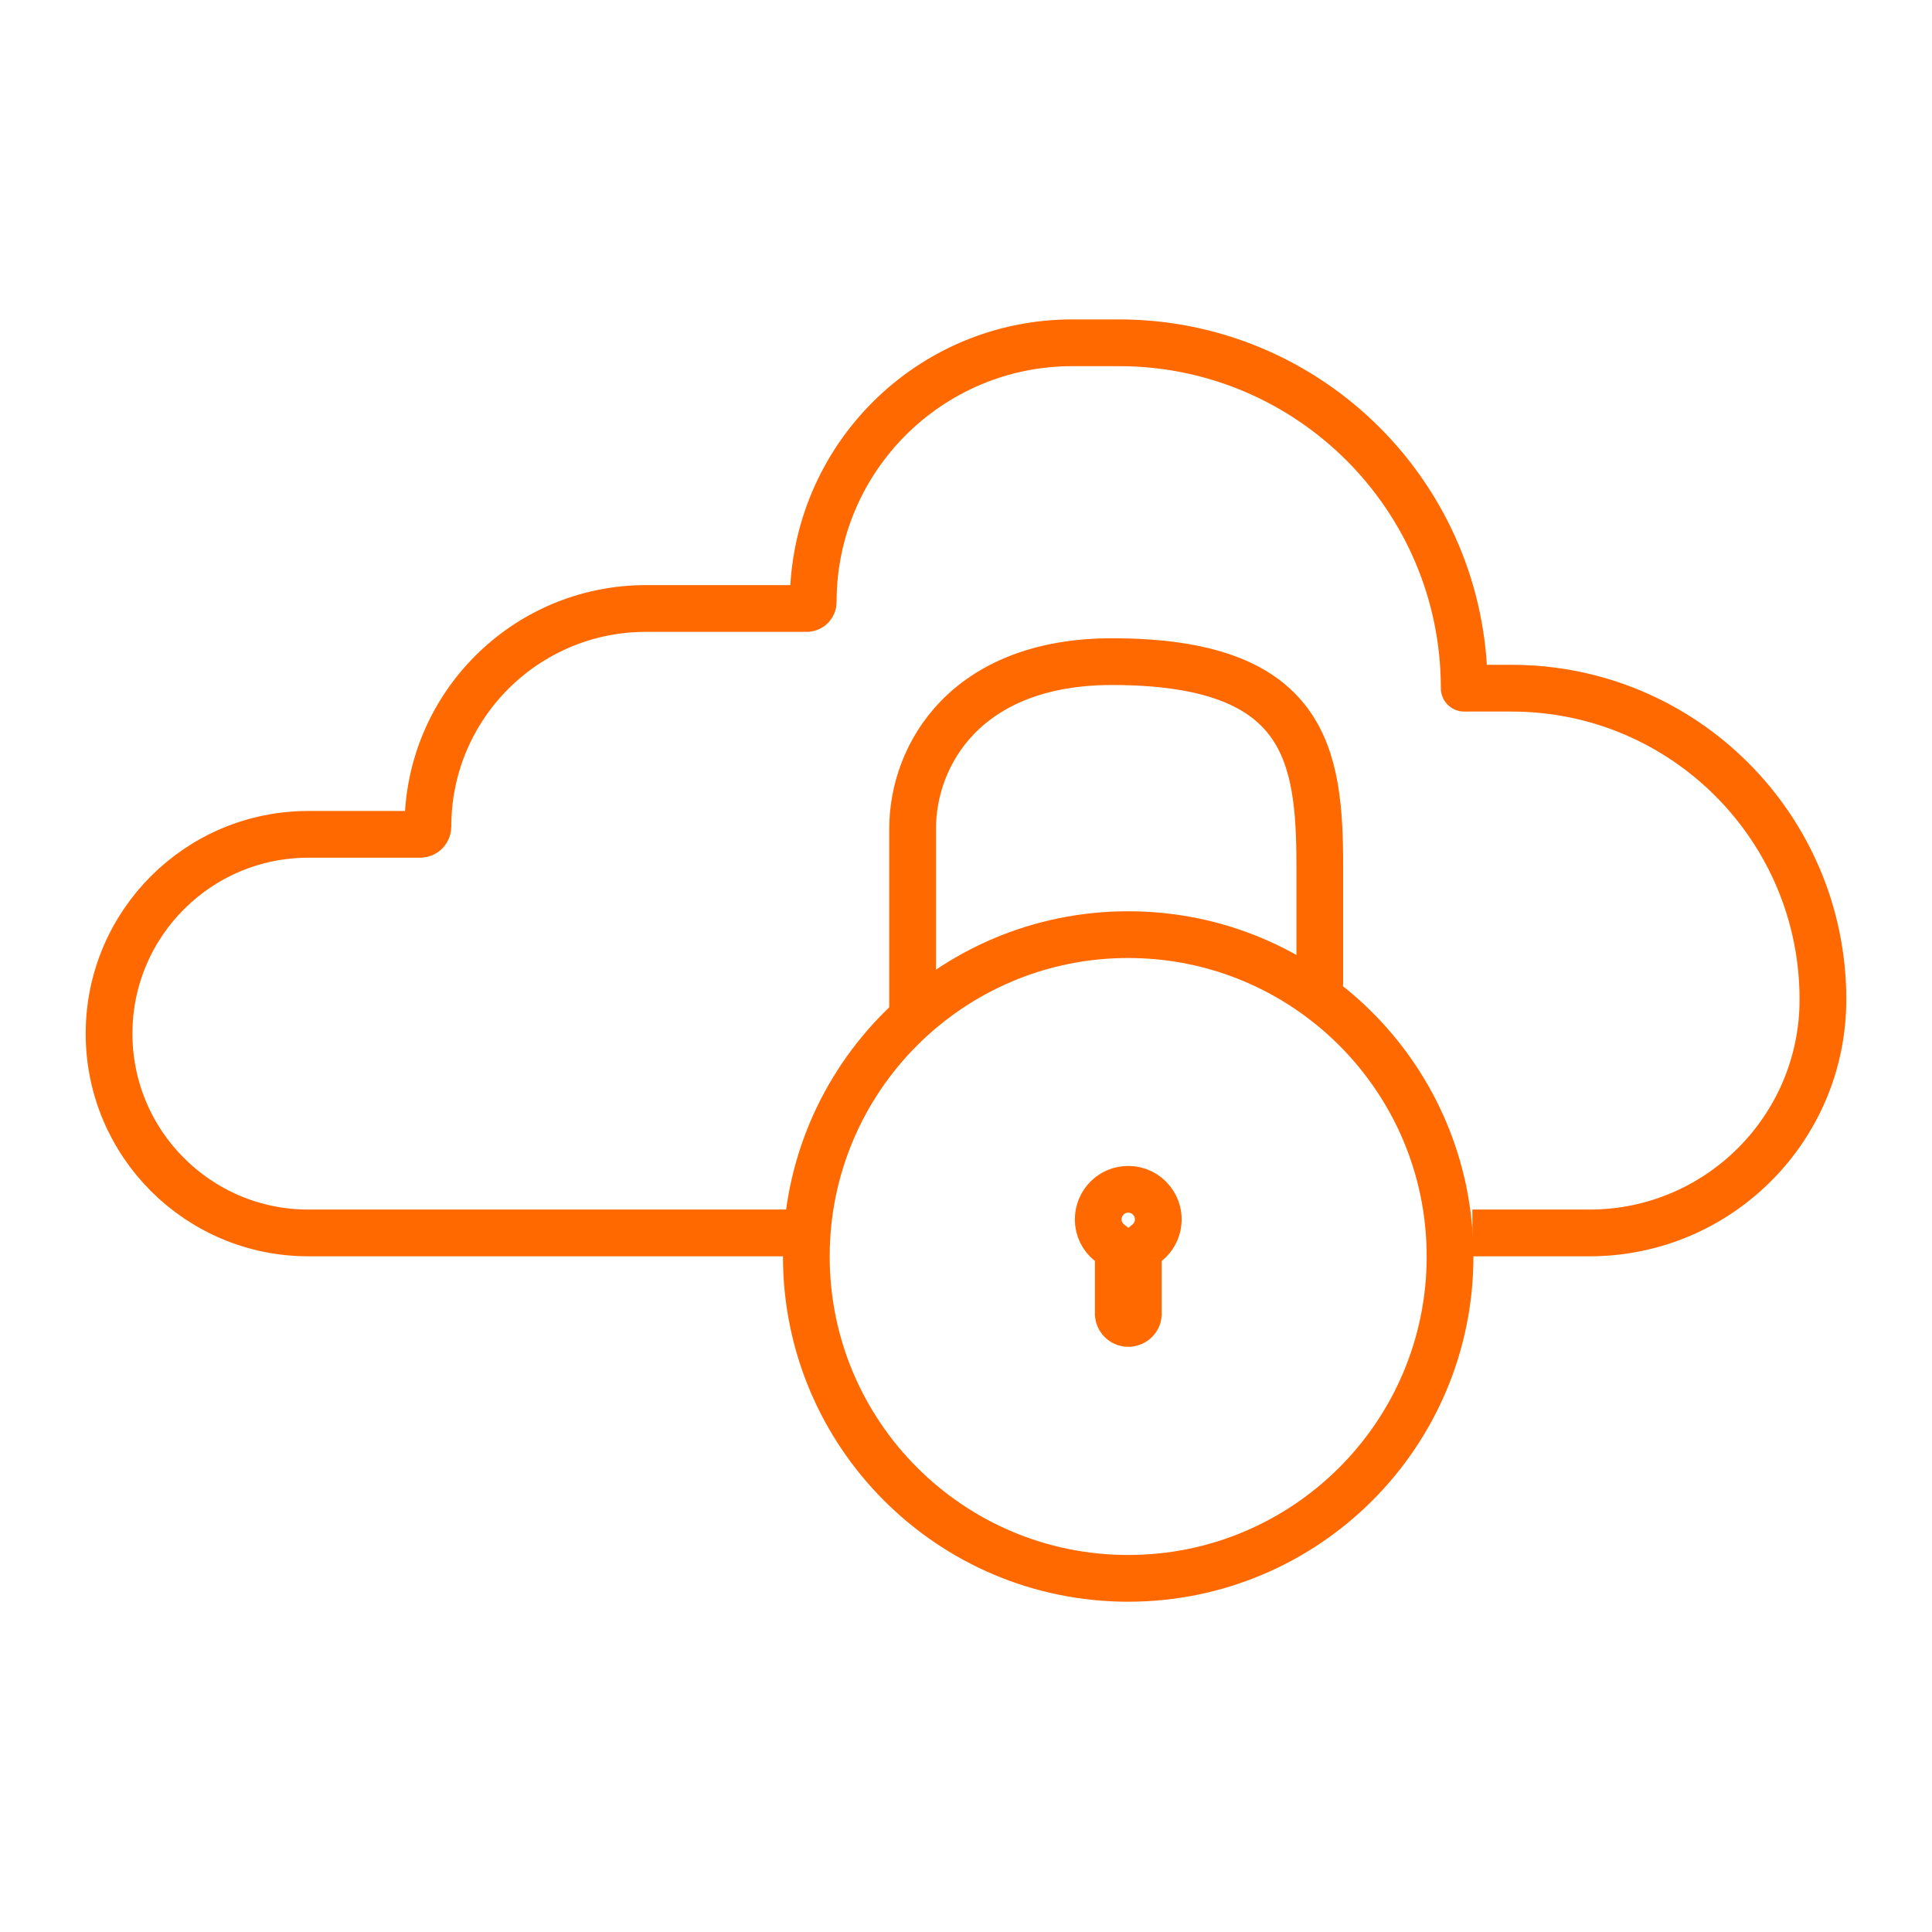
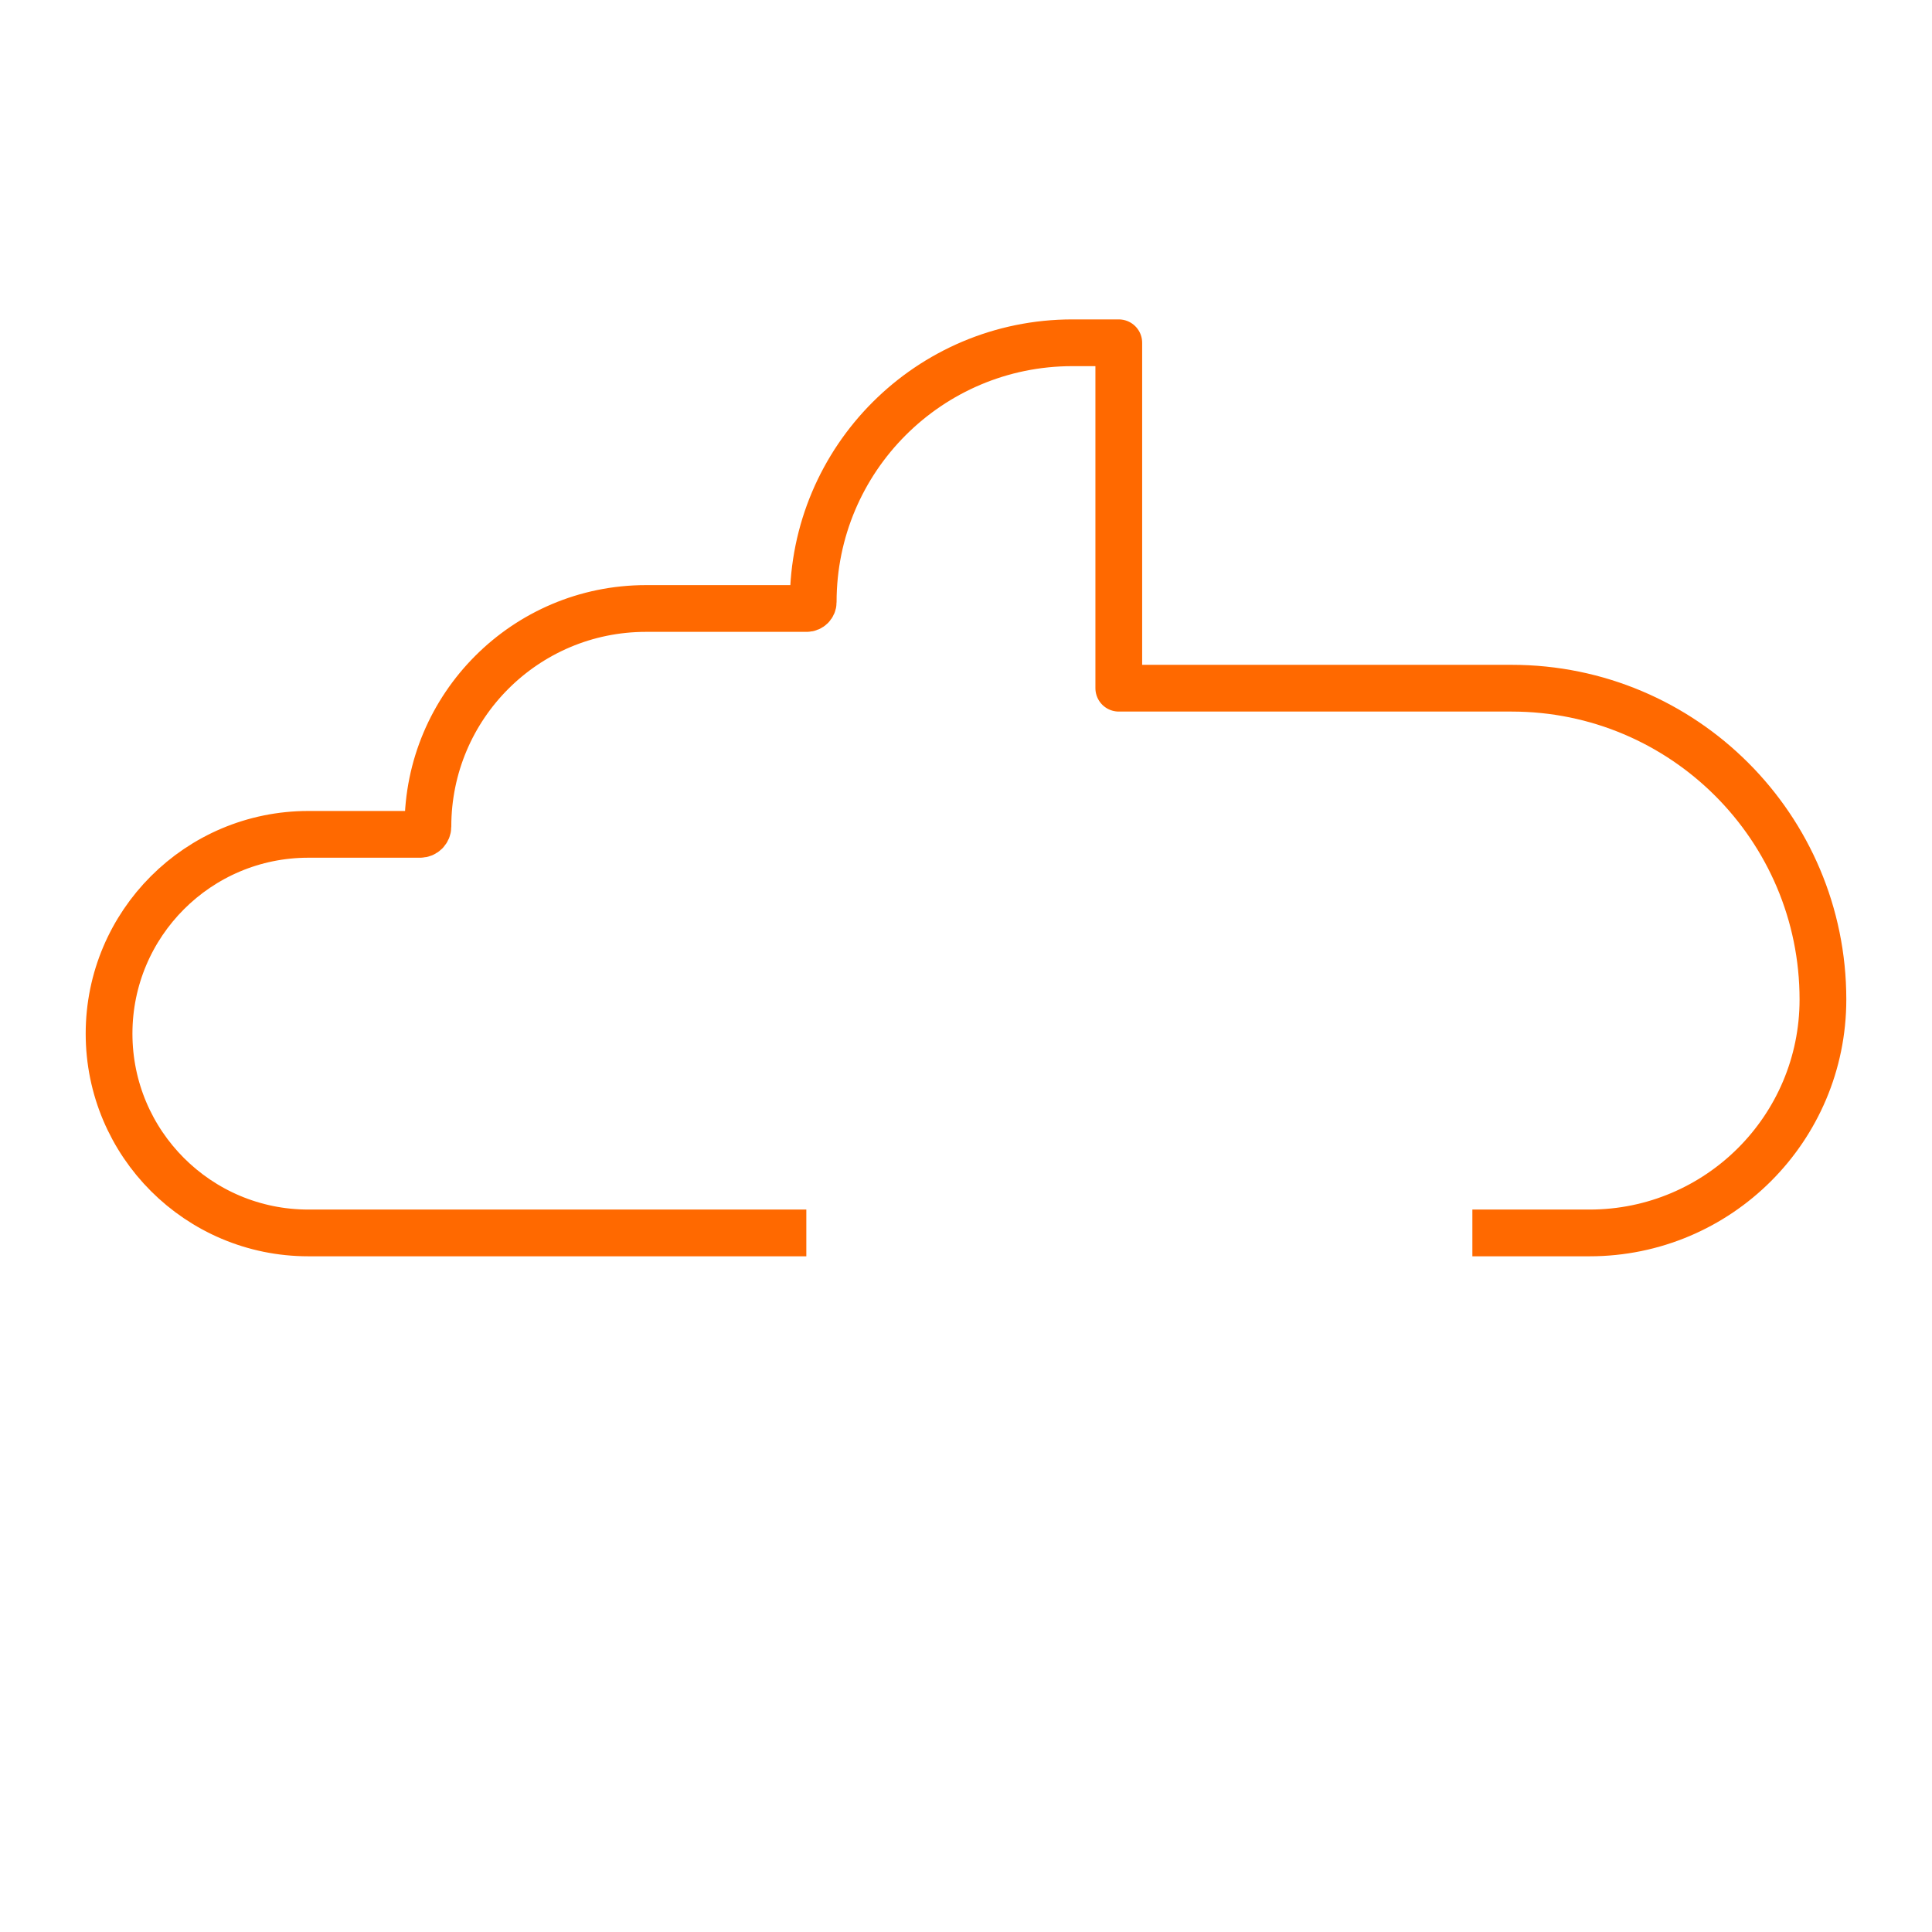
<svg xmlns="http://www.w3.org/2000/svg" width="124" height="124" viewBox="0 0 124 124" fill="none">
-   <path d="M51.752 79.132H25.76H19.791C12.727 79.132 7 73.405 7 66.341V66.341C7 59.277 12.727 53.55 19.791 53.55H26.965C27.241 53.55 27.465 53.327 27.465 53.05V53.05C27.465 45.321 33.731 39.054 41.461 39.054H51.778C52.008 39.054 52.194 38.868 52.194 38.638V38.638C52.194 29.449 59.643 22 68.832 22H71.806C84.051 22 93.977 31.926 93.977 44.17V44.17H97.022C108.056 44.17 117 53.115 117 64.148V64.148C117 72.424 110.292 79.132 102.017 79.132H94.5" stroke="#ff6900" stroke-width="3" stroke-linejoin="round" />
-   <path d="M72.409 101.302C83.818 101.302 93.067 92.054 93.067 80.645C93.067 69.236 83.818 59.987 72.409 59.987C61.001 59.987 51.752 69.236 51.752 80.645C51.752 92.054 61.001 101.302 72.409 101.302Z" stroke="#ff6900" stroke-width="3" stroke-miterlimit="10" />
-   <path d="M71.774 80.933V80.207L71.205 79.757C70.751 79.398 70.486 78.848 70.486 78.272C70.486 77.193 71.349 76.332 72.409 76.332C73.006 76.332 73.554 76.6 73.911 77.051L73.911 77.051L73.918 77.061C74.583 77.887 74.453 79.095 73.621 79.764L73.061 80.215V80.933V84.378C73.036 84.659 72.793 84.92 72.455 84.943C72.1 84.961 71.809 84.704 71.774 84.369V80.933Z" stroke="#ff6900" stroke-width="3" />
-   <path d="M84.707 63.044C84.707 63.044 84.707 58.517 84.707 55.615C84.707 48.434 83.854 42.465 71.364 42.465C62.007 42.465 58.574 48.434 58.574 53.191C58.574 57.947 58.574 64.749 58.574 64.749" stroke="#ff6900" stroke-width="3" stroke-miterlimit="10" stroke-linecap="round" />
+   <path d="M51.752 79.132H25.76H19.791C12.727 79.132 7 73.405 7 66.341V66.341C7 59.277 12.727 53.55 19.791 53.55H26.965C27.241 53.55 27.465 53.327 27.465 53.05V53.05C27.465 45.321 33.731 39.054 41.461 39.054H51.778C52.008 39.054 52.194 38.868 52.194 38.638V38.638C52.194 29.449 59.643 22 68.832 22H71.806V44.17H97.022C108.056 44.17 117 53.115 117 64.148V64.148C117 72.424 110.292 79.132 102.017 79.132H94.5" stroke="#ff6900" stroke-width="3" stroke-linejoin="round" />
</svg>